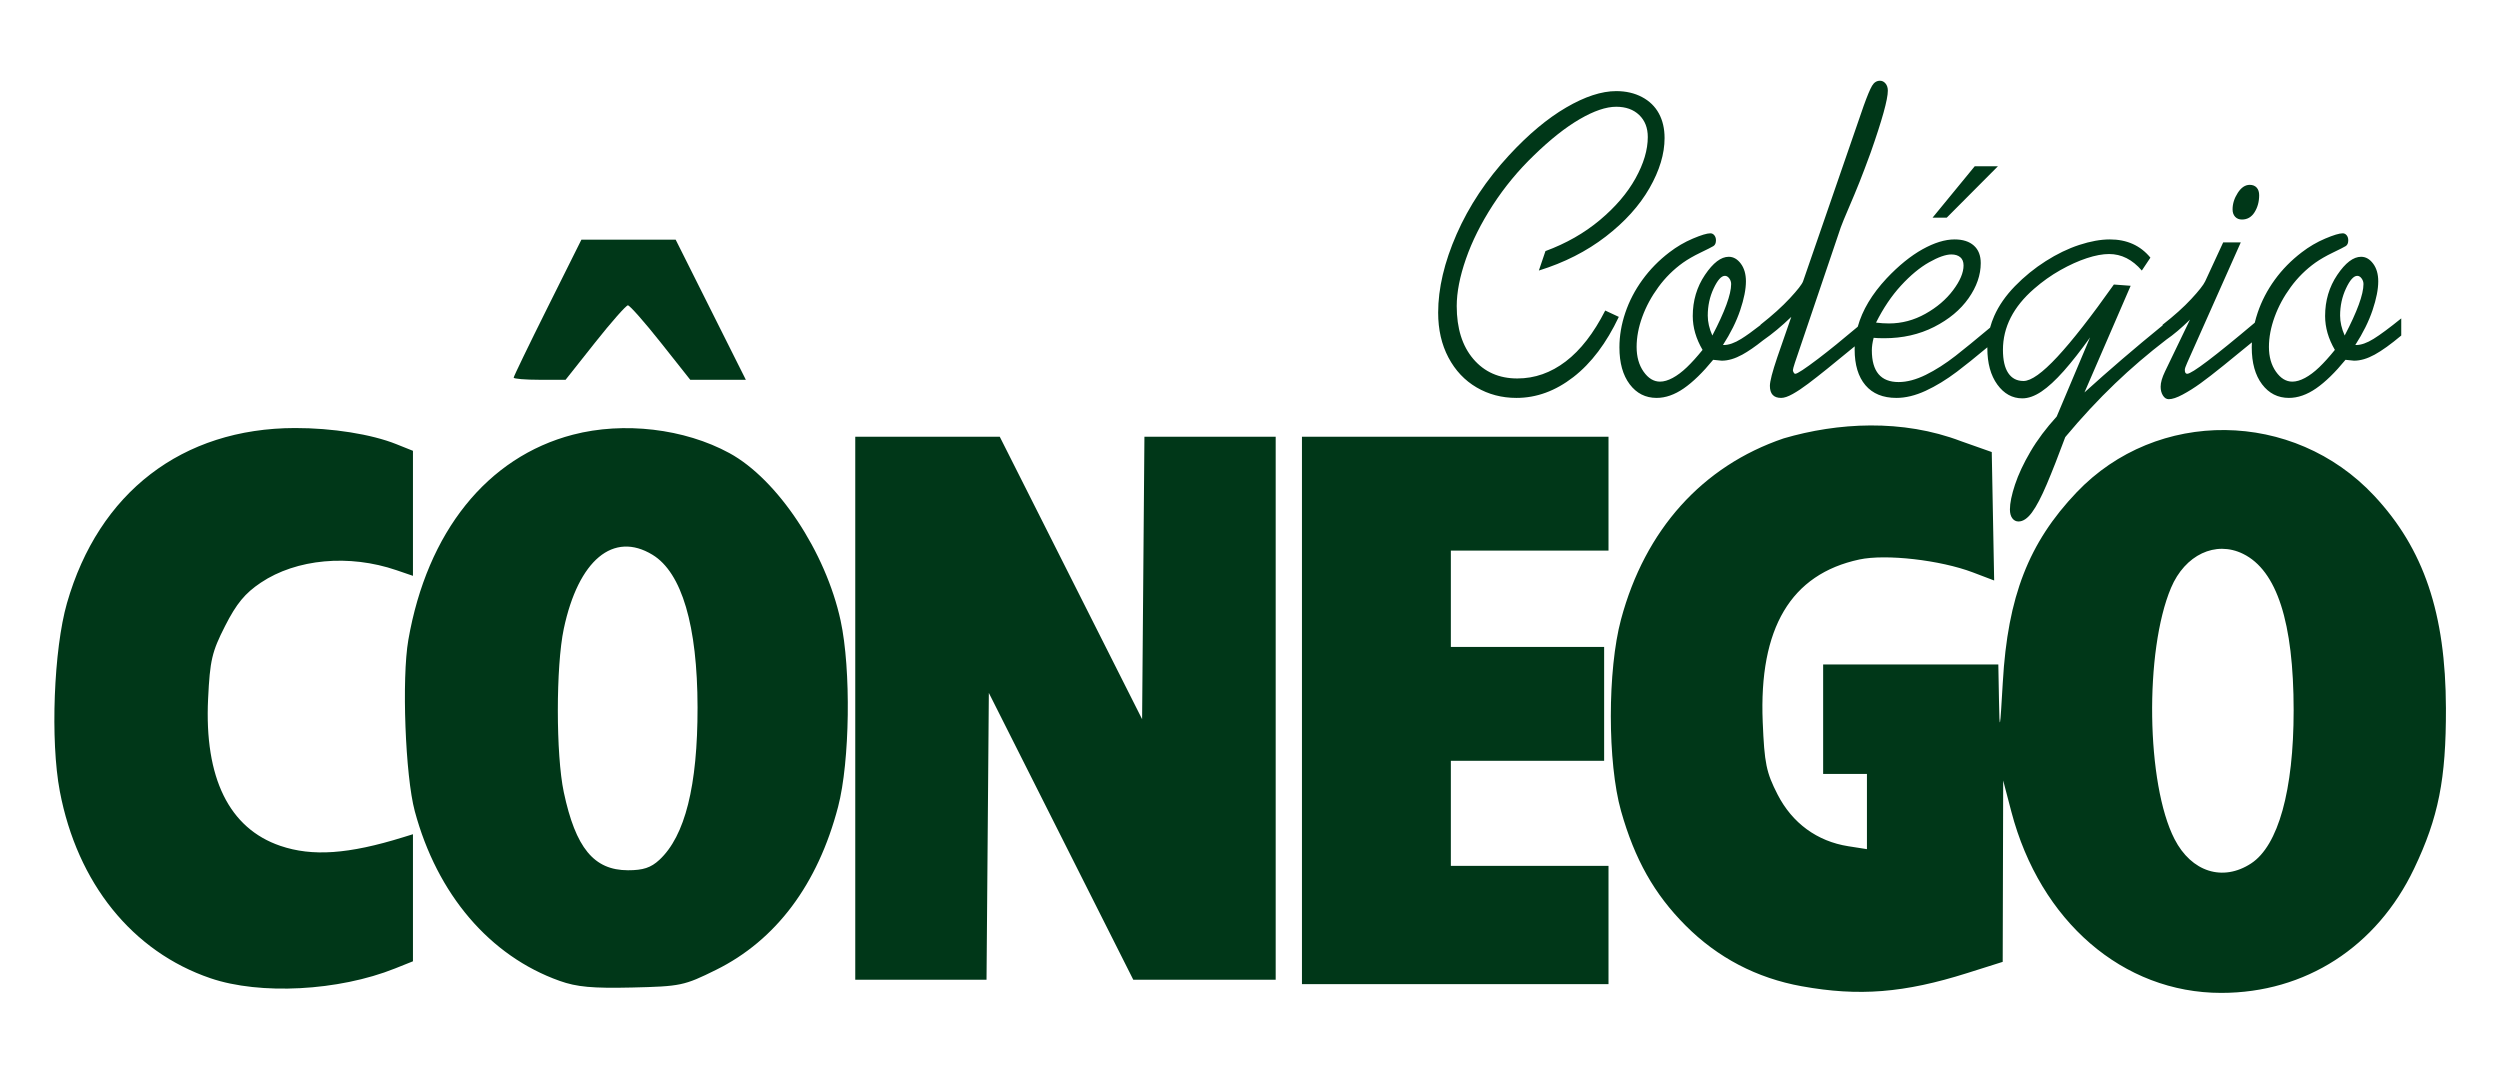
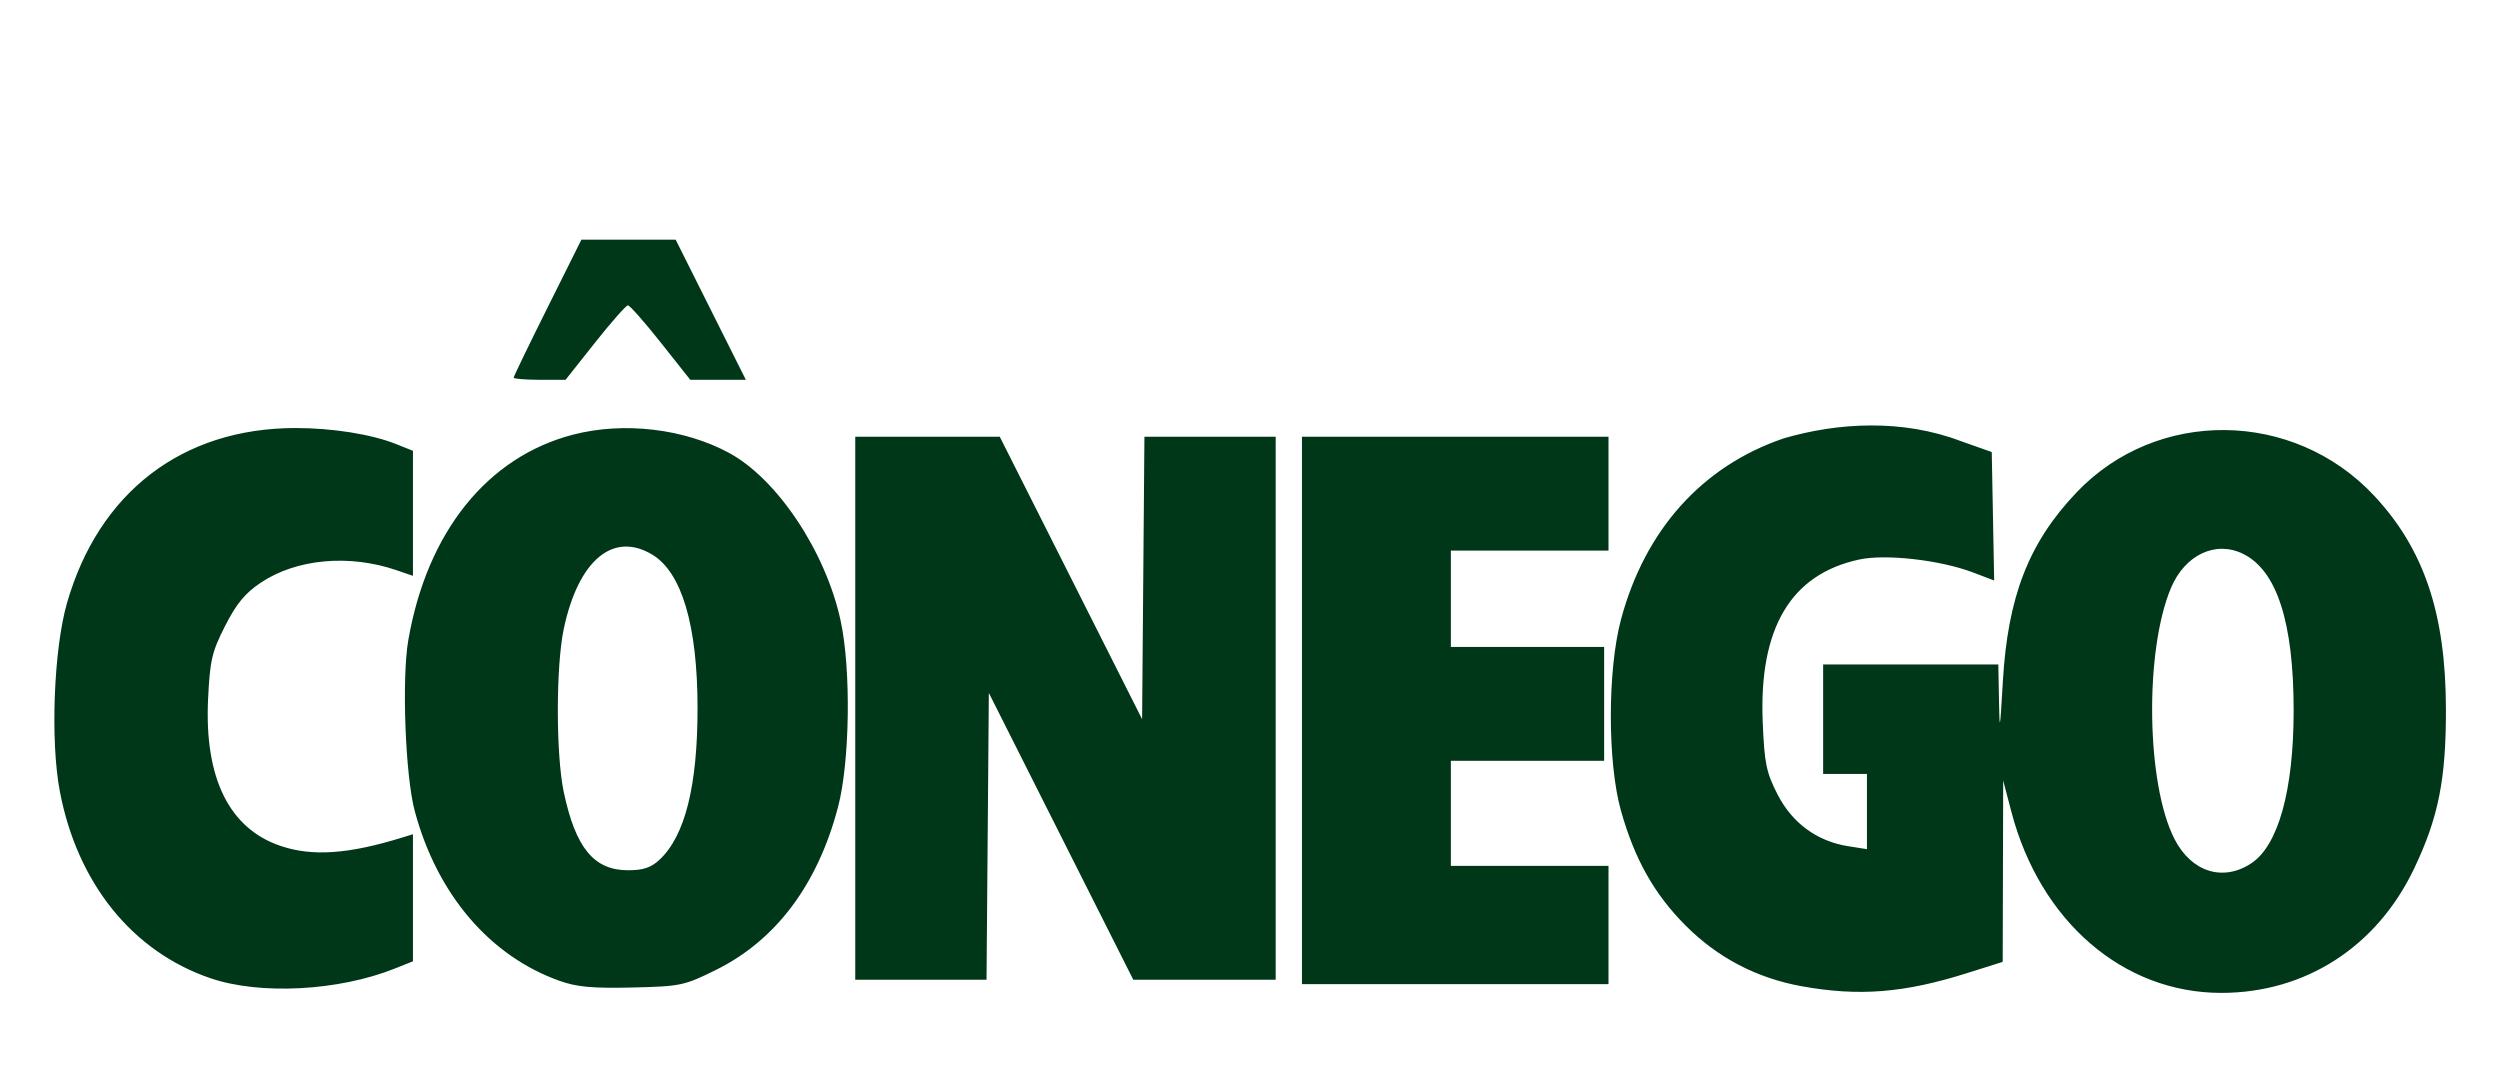
<svg xmlns="http://www.w3.org/2000/svg" width="164" height="70" viewBox="0 0 164 70" fill="none">
  <g id="Logo CoÌnego - Oficial (1) 1">
    <g id="layer1">
      <g id="g2994">
        <path id="path3797" d="M118.193 64.698C115.236 64.163 112.678 62.825 110.572 60.712C108.521 58.655 107.238 56.377 106.34 53.202C105.448 50.043 105.446 43.949 106.34 40.629C107.919 34.746 111.67 30.573 117.013 28.756C120.541 27.723 124.779 27.469 128.648 28.944L130.659 29.654L130.738 33.867L130.817 38.08L129.425 37.551C127.281 36.736 123.712 36.33 121.972 36.703C117.48 37.667 115.38 41.197 115.634 47.362C115.746 50.084 115.865 50.663 116.607 52.115C117.569 53.996 119.203 55.191 121.25 55.513L122.471 55.704V53.237V50.77H121.035H119.598V47.179V43.588H125.344H131.09L131.134 45.958C131.173 48.088 131.199 47.964 131.385 44.737C131.707 39.136 133.082 35.601 136.223 32.301C141.493 26.763 150.454 26.862 155.742 32.516C159.007 36.005 160.436 40.236 160.453 46.461C160.466 51.11 159.966 53.628 158.361 56.99C155.913 62.119 151.23 65.134 145.711 65.134C139.269 65.134 133.83 60.438 131.945 53.248L131.409 51.201L131.393 57.15L131.377 63.098L129.045 63.835C124.913 65.14 121.941 65.376 118.196 64.698H118.193ZM147.676 56.639C149.455 55.474 150.463 51.844 150.463 46.604C150.463 40.824 149.364 37.421 147.144 36.332C145.341 35.447 143.337 36.392 142.42 38.56C140.672 42.696 140.793 51.436 142.649 55.045C143.758 57.203 145.819 57.856 147.676 56.639ZM13.809 64.173C8.683 62.426 5.069 57.941 3.923 51.903C3.296 48.597 3.524 42.596 4.392 39.568C6.477 32.297 11.951 28.093 19.352 28.079C21.793 28.074 24.366 28.483 25.997 29.136L27.09 29.573V33.674V37.775L26.012 37.406C22.907 36.341 19.446 36.658 17.112 38.221C16.073 38.916 15.512 39.596 14.768 41.06C13.899 42.769 13.773 43.308 13.651 45.843C13.401 51.03 15.028 54.341 18.389 55.487C20.488 56.202 22.861 56.036 26.443 54.925L27.09 54.725V58.893V63.061L25.907 63.534C22.215 65.011 17.065 65.283 13.809 64.173ZM36.71 64.345C32.127 62.713 28.677 58.67 27.209 53.212C26.587 50.897 26.346 44.504 26.787 41.976C28.02 34.893 31.962 29.98 37.586 28.515C40.916 27.647 44.896 28.116 47.847 29.722C51.007 31.442 54.172 36.209 55.145 40.715C55.837 43.918 55.755 49.955 54.979 52.925C53.648 58.016 50.905 61.68 46.965 63.627C44.877 64.659 44.653 64.706 41.469 64.781C38.865 64.841 37.84 64.747 36.71 64.345ZM43.251 56.411C44.939 54.847 45.765 51.551 45.759 46.404C45.752 41.039 44.728 37.567 42.807 36.395C40.235 34.827 37.94 36.739 36.984 41.248C36.464 43.705 36.464 49.507 36.984 51.966C37.76 55.625 38.961 57.086 41.195 57.089C42.189 57.09 42.7 56.921 43.25 56.411H43.251ZM85.408 46.604V28.649H95.463H105.518V32.384V36.118H100.347H95.176V39.279V42.439H100.204H105.231V46.173V49.908H100.204H95.176V53.355V56.803H100.347H105.518V60.681V64.559H95.463H85.408V46.604ZM56.105 46.461V28.649H60.845H65.584L70.253 37.914L74.922 47.179L74.998 37.914L75.074 28.649H79.379H83.685V46.461V64.272H79.014H74.344L69.606 54.864L64.868 45.455L64.792 54.864L64.716 64.272H60.411H56.105L56.105 46.461ZM33.697 24.773C33.697 24.695 34.697 22.627 35.919 20.176L38.141 15.721H41.232H44.323L46.625 20.318L48.927 24.914H47.104H45.281L43.346 22.472C42.282 21.129 41.312 20.03 41.191 20.03C41.071 20.03 40.101 21.129 39.037 22.472L37.102 24.914H35.399C34.463 24.914 33.697 24.851 33.697 24.773Z" fill="#003718" />
-         <path id="path2991" d="M123.329 5.297C123.11 5.297 122.937 5.407 122.806 5.629C122.675 5.851 122.491 6.291 122.255 6.948L118.282 18.454C118.212 18.649 117.923 19.02 117.416 19.566C116.909 20.112 116.267 20.691 115.489 21.302V21.323C114.971 21.727 114.549 22.029 114.224 22.23C113.792 22.499 113.409 22.634 113.077 22.634H113.025C113.532 21.847 113.91 21.084 114.159 20.343C114.408 19.603 114.533 18.973 114.533 18.454C114.533 17.983 114.422 17.597 114.199 17.297C113.976 16.996 113.711 16.845 113.405 16.845C112.898 16.845 112.379 17.241 111.846 18.032C111.313 18.823 111.045 19.723 111.045 20.732C111.045 21.482 111.26 22.222 111.688 22.953C111.321 23.407 110.978 23.787 110.659 24.092C110.34 24.397 110.029 24.63 109.728 24.792C109.426 24.954 109.149 25.035 108.896 25.035C108.485 25.035 108.126 24.817 107.82 24.382C107.514 23.947 107.362 23.405 107.362 22.758C107.362 22.128 107.485 21.471 107.734 20.787C107.983 20.102 108.336 19.451 108.791 18.831C109.245 18.21 109.782 17.678 110.402 17.234C110.717 17.012 111.099 16.791 111.55 16.574C112 16.356 112.283 16.215 112.396 16.145C112.51 16.076 112.567 15.948 112.567 15.763C112.567 15.633 112.531 15.525 112.462 15.437C112.392 15.349 112.304 15.305 112.199 15.305C111.98 15.305 111.598 15.42 111.052 15.651C110.505 15.883 109.992 16.183 109.511 16.553C108.821 17.08 108.232 17.682 107.742 18.358C107.253 19.033 106.878 19.752 106.62 20.516C106.362 21.279 106.234 22.038 106.234 22.787C106.234 23.805 106.458 24.611 106.908 25.208C107.358 25.805 107.948 26.103 108.673 26.103C109.259 26.103 109.852 25.895 110.455 25.479C111.058 25.062 111.7 24.437 112.382 23.604C112.696 23.642 112.886 23.661 112.947 23.661C113.366 23.661 113.815 23.528 114.296 23.264C114.684 23.051 115.14 22.738 115.66 22.323C116.261 21.907 116.878 21.395 117.509 20.787L116.59 23.438C116.267 24.392 116.105 25.017 116.105 25.313C116.105 25.84 116.351 26.103 116.84 26.103C117.041 26.103 117.295 26.018 117.601 25.846C117.907 25.675 118.241 25.453 118.603 25.18C118.966 24.907 119.386 24.579 119.862 24.195C120.227 23.9 120.874 23.371 121.669 22.72C121.666 22.788 121.665 22.857 121.665 22.926C121.665 23.934 121.901 24.715 122.373 25.271C122.845 25.826 123.522 26.103 124.405 26.103C125.008 26.103 125.646 25.948 126.319 25.638C126.992 25.328 127.679 24.909 128.378 24.382C128.912 23.979 129.576 23.445 130.37 22.783C130.37 22.802 130.37 22.822 130.37 22.842C130.37 23.832 130.589 24.627 131.026 25.229C131.463 25.83 132.009 26.132 132.665 26.132C133.058 26.132 133.475 25.983 133.917 25.687C134.358 25.391 134.848 24.94 135.386 24.334C135.923 23.727 136.497 22.994 137.109 22.134L134.919 27.326C134.22 28.094 133.646 28.86 133.196 29.629C132.746 30.397 132.408 31.118 132.185 31.789C131.963 32.459 131.851 33.003 131.851 33.419C131.851 33.669 131.904 33.862 132.009 34.001C132.114 34.14 132.248 34.209 132.414 34.209C132.712 34.209 133.006 34.01 133.299 33.612C133.592 33.215 133.918 32.593 134.276 31.747C134.635 30.9 135.036 29.875 135.482 28.672C136.557 27.386 137.646 26.214 138.748 25.159C139.795 24.156 140.918 23.196 142.116 22.276C142.579 21.959 143.095 21.523 143.664 20.967L142.025 24.369C141.833 24.767 141.738 25.099 141.738 25.367C141.738 25.589 141.786 25.781 141.887 25.943C141.987 26.105 142.116 26.187 142.273 26.187C142.501 26.187 142.805 26.086 143.185 25.882C143.565 25.679 143.954 25.434 144.351 25.147C144.749 24.86 145.26 24.464 145.885 23.959C146.408 23.538 147.034 23.026 147.724 22.459C147.718 22.569 147.715 22.678 147.715 22.787C147.715 23.805 147.94 24.611 148.39 25.208C148.84 25.805 149.427 26.103 150.153 26.103C150.738 26.103 151.334 25.895 151.937 25.479C152.54 25.062 153.182 24.437 153.864 23.604C154.178 23.642 154.365 23.661 154.427 23.661C154.846 23.661 155.297 23.528 155.778 23.264C156.258 23 156.84 22.583 157.522 22.01V20.886C156.744 21.515 156.139 21.962 155.706 22.23C155.274 22.499 154.891 22.634 154.559 22.634H154.507C155.013 21.847 155.392 21.084 155.641 20.343C155.89 19.603 156.013 18.973 156.013 18.454C156.013 17.983 155.902 17.597 155.679 17.297C155.456 16.996 155.193 16.845 154.887 16.845C154.38 16.845 153.859 17.241 153.326 18.032C152.792 18.823 152.527 19.723 152.527 20.732C152.527 21.482 152.74 22.222 153.168 22.953C152.801 23.407 152.46 23.787 152.141 24.092C151.822 24.397 151.511 24.63 151.21 24.792C150.908 24.954 150.629 25.035 150.376 25.035C149.965 25.035 149.608 24.817 149.302 24.382C148.996 23.947 148.842 23.405 148.842 22.758C148.842 22.128 148.967 21.471 149.216 20.787C149.465 20.102 149.818 19.451 150.273 18.831C150.727 18.21 151.264 17.678 151.884 17.234C152.199 17.012 152.581 16.791 153.031 16.574C153.482 16.356 153.763 16.215 153.876 16.145C153.99 16.076 154.046 15.948 154.046 15.763C154.046 15.633 154.013 15.525 153.943 15.437C153.873 15.349 153.786 15.305 153.681 15.305C153.462 15.305 153.08 15.42 152.533 15.651C151.987 15.883 151.474 16.183 150.993 16.553C150.303 17.08 149.711 17.682 149.222 18.358C148.733 19.033 148.36 19.752 148.102 20.516C148.028 20.734 147.966 20.952 147.913 21.169C145.27 23.397 143.786 24.521 143.479 24.521C143.375 24.521 143.324 24.434 143.324 24.258C143.324 24.184 143.375 24.031 143.479 23.8L146.995 15.901H145.841L144.66 18.454C144.547 18.695 144.242 19.082 143.748 19.614C143.255 20.146 142.628 20.709 141.868 21.302V21.346C140.039 22.835 138.329 24.302 136.741 25.744L139.771 18.747L138.67 18.665C137.184 20.765 135.949 22.345 134.965 23.405C133.982 24.464 133.24 24.993 132.742 24.993C132.305 24.993 131.972 24.819 131.74 24.472C131.508 24.125 131.393 23.619 131.393 22.953C131.393 21.463 132.074 20.126 133.438 18.942C133.98 18.47 134.553 18.061 135.161 17.719C135.768 17.377 136.348 17.116 136.898 16.935C137.449 16.755 137.935 16.664 138.355 16.664C139.167 16.664 139.884 17.027 140.504 17.748L141.067 16.902C140.412 16.106 139.526 15.706 138.407 15.706C137.804 15.706 137.135 15.827 136.4 16.067C135.666 16.308 134.933 16.663 134.198 17.131C133.464 17.598 132.791 18.145 132.179 18.774C131.576 19.394 131.123 20.046 130.822 20.726C130.71 20.979 130.619 21.235 130.549 21.495C129.6 22.289 128.837 22.912 128.286 23.342C127.621 23.86 126.97 24.275 126.332 24.59C125.693 24.904 125.1 25.063 124.55 25.063C123.378 25.063 122.793 24.369 122.793 22.98C122.793 22.74 122.832 22.466 122.911 22.161C123.068 22.179 123.298 22.188 123.604 22.188C124.81 22.188 125.901 21.942 126.876 21.447C127.85 20.951 128.603 20.325 129.137 19.566C129.67 18.807 129.937 18.038 129.937 17.261C129.937 16.761 129.787 16.378 129.485 16.11C129.184 15.841 128.762 15.706 128.22 15.706C127.591 15.706 126.889 15.923 126.115 16.353C125.342 16.784 124.557 17.419 123.762 18.261C122.8 19.292 122.169 20.349 121.869 21.432C120.869 22.276 119.994 22.986 119.259 23.544C118.398 24.196 117.902 24.521 117.771 24.521C117.727 24.521 117.69 24.49 117.66 24.43C117.629 24.37 117.614 24.322 117.614 24.285C117.614 24.23 117.657 24.068 117.744 23.8L120.759 14.901C120.838 14.679 121.012 14.258 121.278 13.638C121.545 13.018 121.779 12.456 121.98 11.951C122.181 11.447 122.425 10.803 122.713 10.016C123.465 7.878 123.842 6.522 123.842 5.948C123.842 5.754 123.791 5.598 123.69 5.477C123.59 5.357 123.469 5.297 123.329 5.297ZM106.023 5.977C105.062 5.977 103.967 6.336 102.739 7.053C101.511 7.77 100.264 8.812 98.997 10.182C97.511 11.792 96.364 13.518 95.555 15.359C94.747 17.201 94.343 18.918 94.343 20.509C94.343 21.62 94.567 22.602 95.017 23.453C95.467 24.305 96.084 24.958 96.866 25.416C97.649 25.874 98.521 26.103 99.482 26.103C100.793 26.103 102.036 25.648 103.212 24.737C104.388 23.826 105.381 22.508 106.194 20.787L105.303 20.371C104.551 21.851 103.689 22.965 102.714 23.709C101.739 24.454 100.68 24.827 99.535 24.827C98.338 24.827 97.375 24.401 96.65 23.55C95.924 22.698 95.561 21.541 95.561 20.079C95.561 19.172 95.763 18.14 96.165 16.984C96.567 15.827 97.154 14.652 97.927 13.458C98.701 12.264 99.605 11.172 100.636 10.182C101.702 9.146 102.699 8.357 103.63 7.816C104.561 7.275 105.359 7.003 106.023 7.003C106.653 7.003 107.156 7.184 107.532 7.545C107.908 7.906 108.095 8.387 108.095 8.988C108.095 9.831 107.826 10.736 107.288 11.703C106.751 12.67 105.972 13.581 104.95 14.437C103.927 15.293 102.737 15.971 101.382 16.471L100.949 17.748C102.618 17.23 104.082 16.486 105.336 15.519C106.591 14.552 107.547 13.492 108.207 12.34C108.866 11.188 109.196 10.094 109.196 9.058C109.196 8.438 109.071 7.9 108.822 7.442C108.573 6.984 108.204 6.625 107.715 6.366C107.225 6.107 106.661 5.977 106.023 5.977ZM129.544 10.905L126.777 14.277H127.708L131.066 10.905H129.544ZM147.583 12.126C147.286 12.126 147.024 12.301 146.797 12.653C146.57 13.005 146.457 13.365 146.457 13.735C146.457 13.939 146.513 14.102 146.627 14.223C146.741 14.343 146.889 14.401 147.072 14.401C147.422 14.401 147.697 14.243 147.898 13.924C148.099 13.605 148.201 13.232 148.201 12.806C148.201 12.594 148.146 12.427 148.037 12.306C147.928 12.186 147.775 12.126 147.583 12.126ZM128.01 16.692C128.255 16.692 128.448 16.752 128.592 16.872C128.737 16.992 128.809 17.174 128.809 17.414C128.809 17.886 128.581 18.428 128.122 19.038C127.663 19.649 127.058 20.164 126.306 20.585C125.555 21.006 124.758 21.218 123.919 21.218C123.64 21.218 123.357 21.2 123.068 21.163C123.54 20.219 124.085 19.409 124.705 18.734C125.326 18.058 125.941 17.549 126.548 17.206C127.155 16.864 127.643 16.692 128.01 16.692ZM113.155 18.095C113.26 18.095 113.356 18.15 113.439 18.261C113.522 18.372 113.563 18.496 113.563 18.635C113.563 19.311 113.151 20.436 112.329 22.01C112.128 21.556 112.029 21.121 112.029 20.705C112.029 20.066 112.157 19.471 112.415 18.921C112.673 18.37 112.919 18.095 113.155 18.095ZM154.637 18.095C154.742 18.095 154.835 18.15 154.918 18.261C155.001 18.372 155.044 18.496 155.044 18.635C155.044 19.311 154.633 20.436 153.811 22.01C153.61 21.556 153.511 21.121 153.511 20.705C153.511 20.066 153.639 19.471 153.897 18.921C154.155 18.37 154.401 18.095 154.637 18.095Z" fill="#003718" />
      </g>
    </g>
  </g>
</svg>